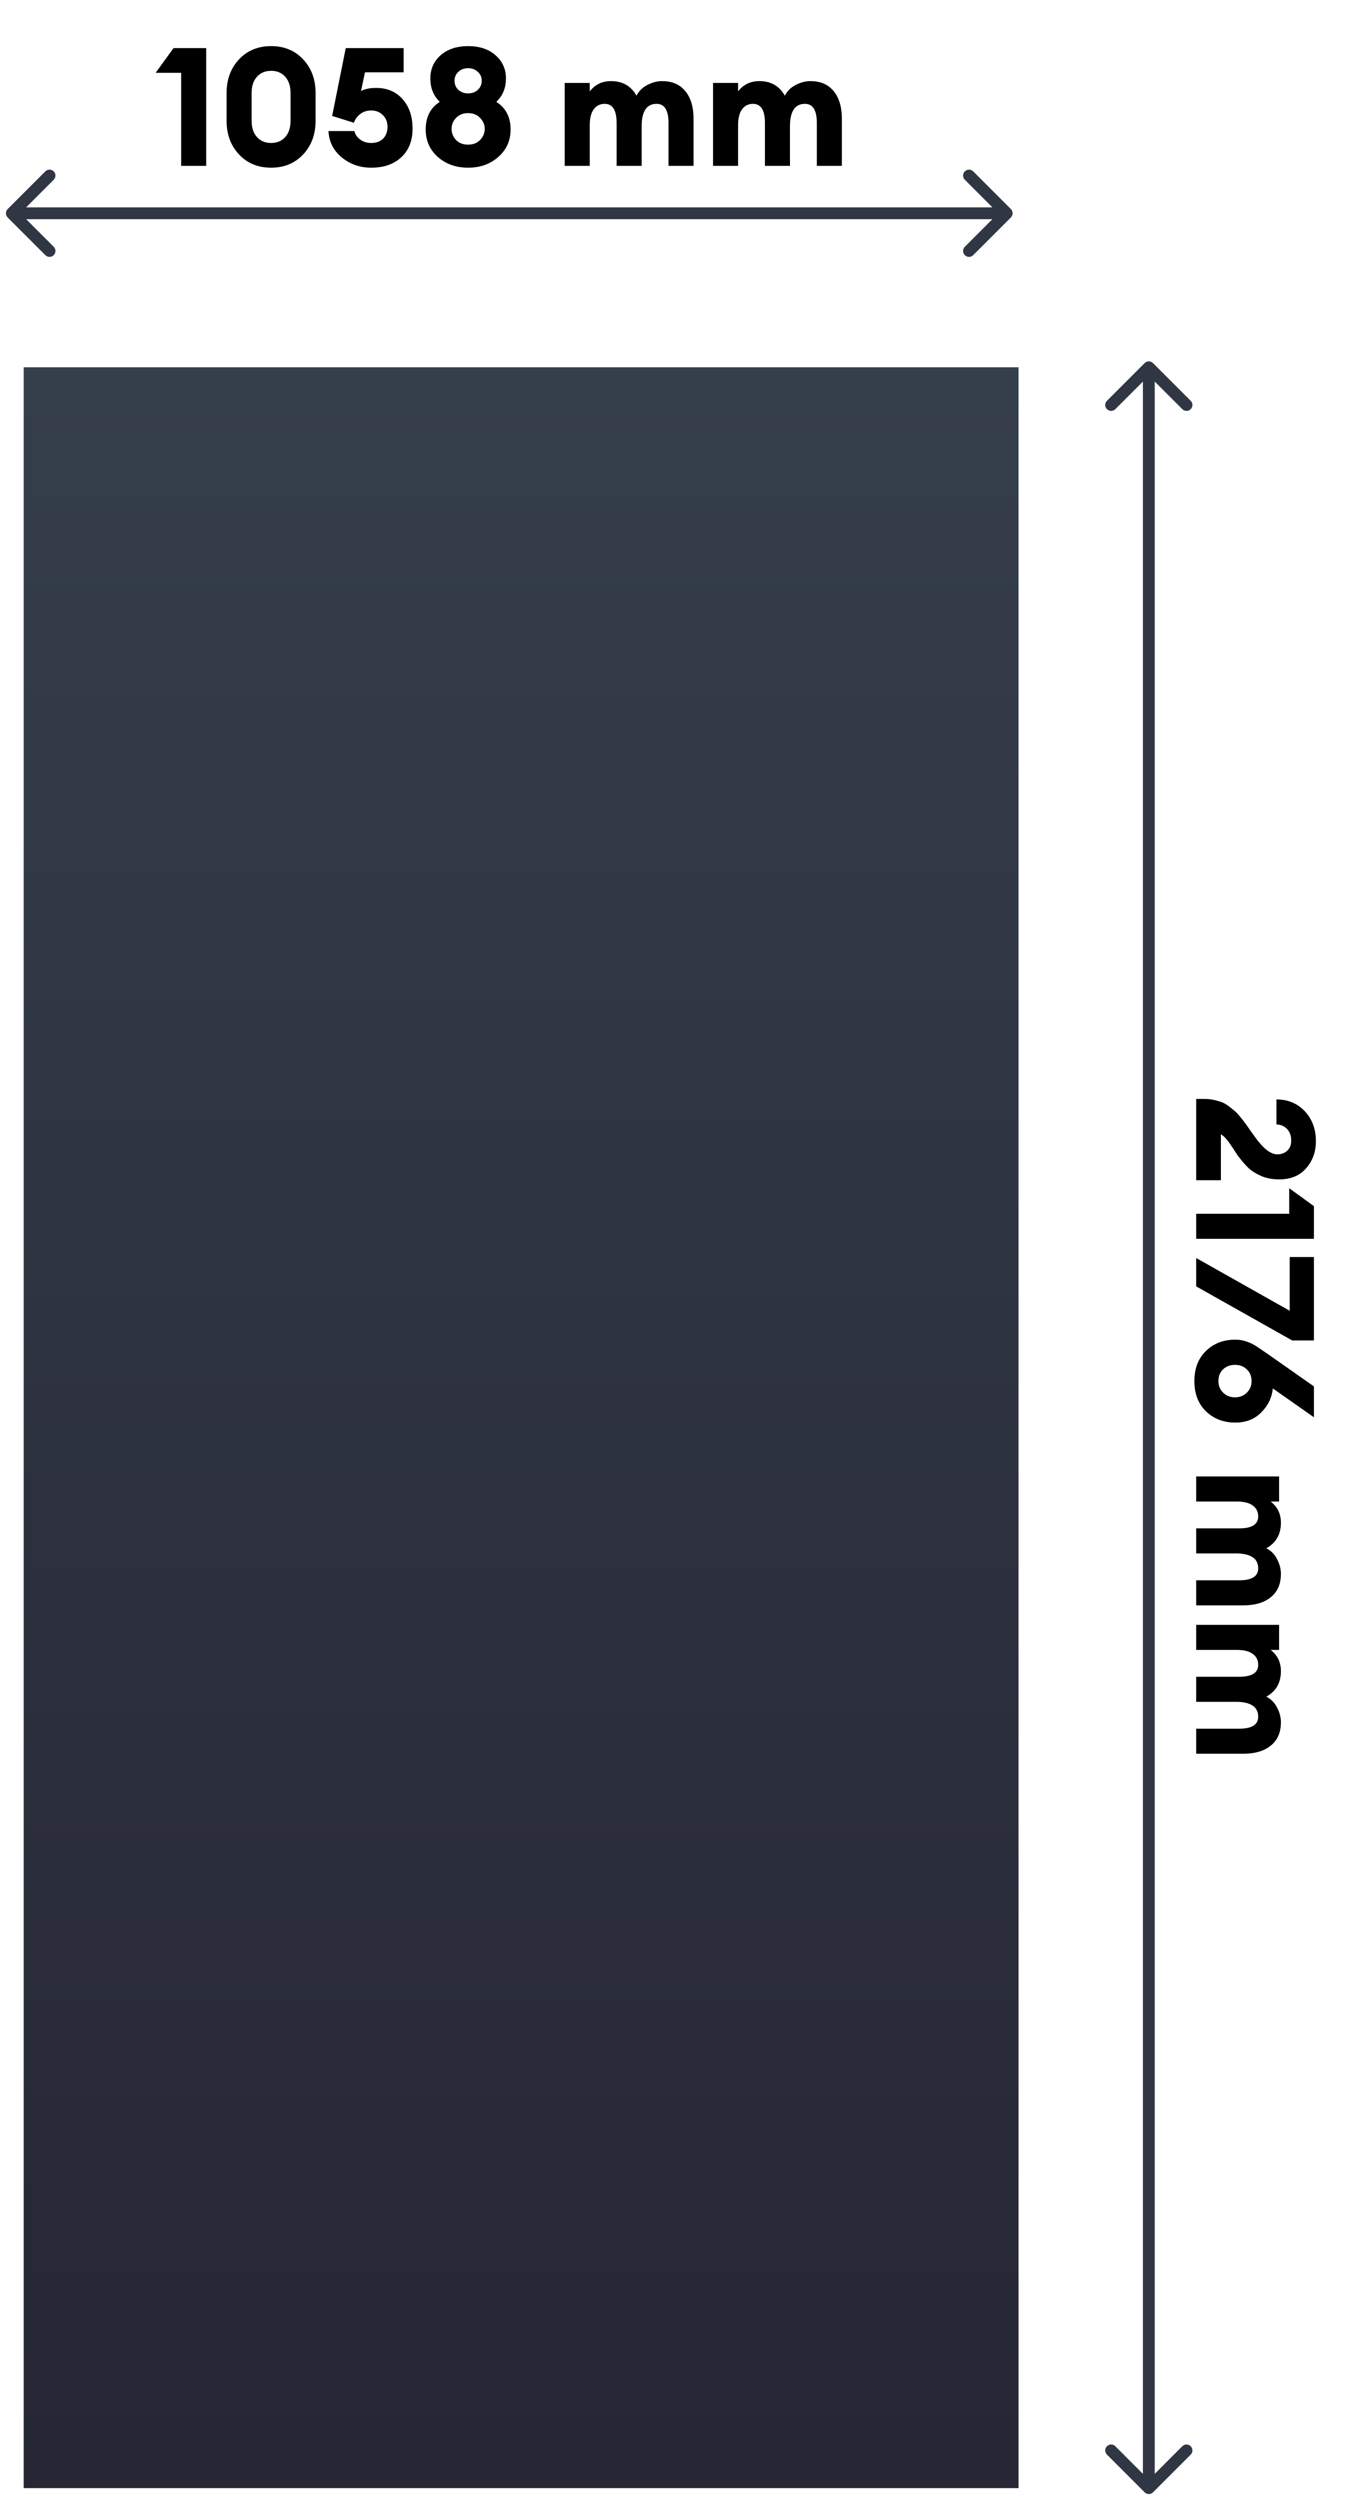
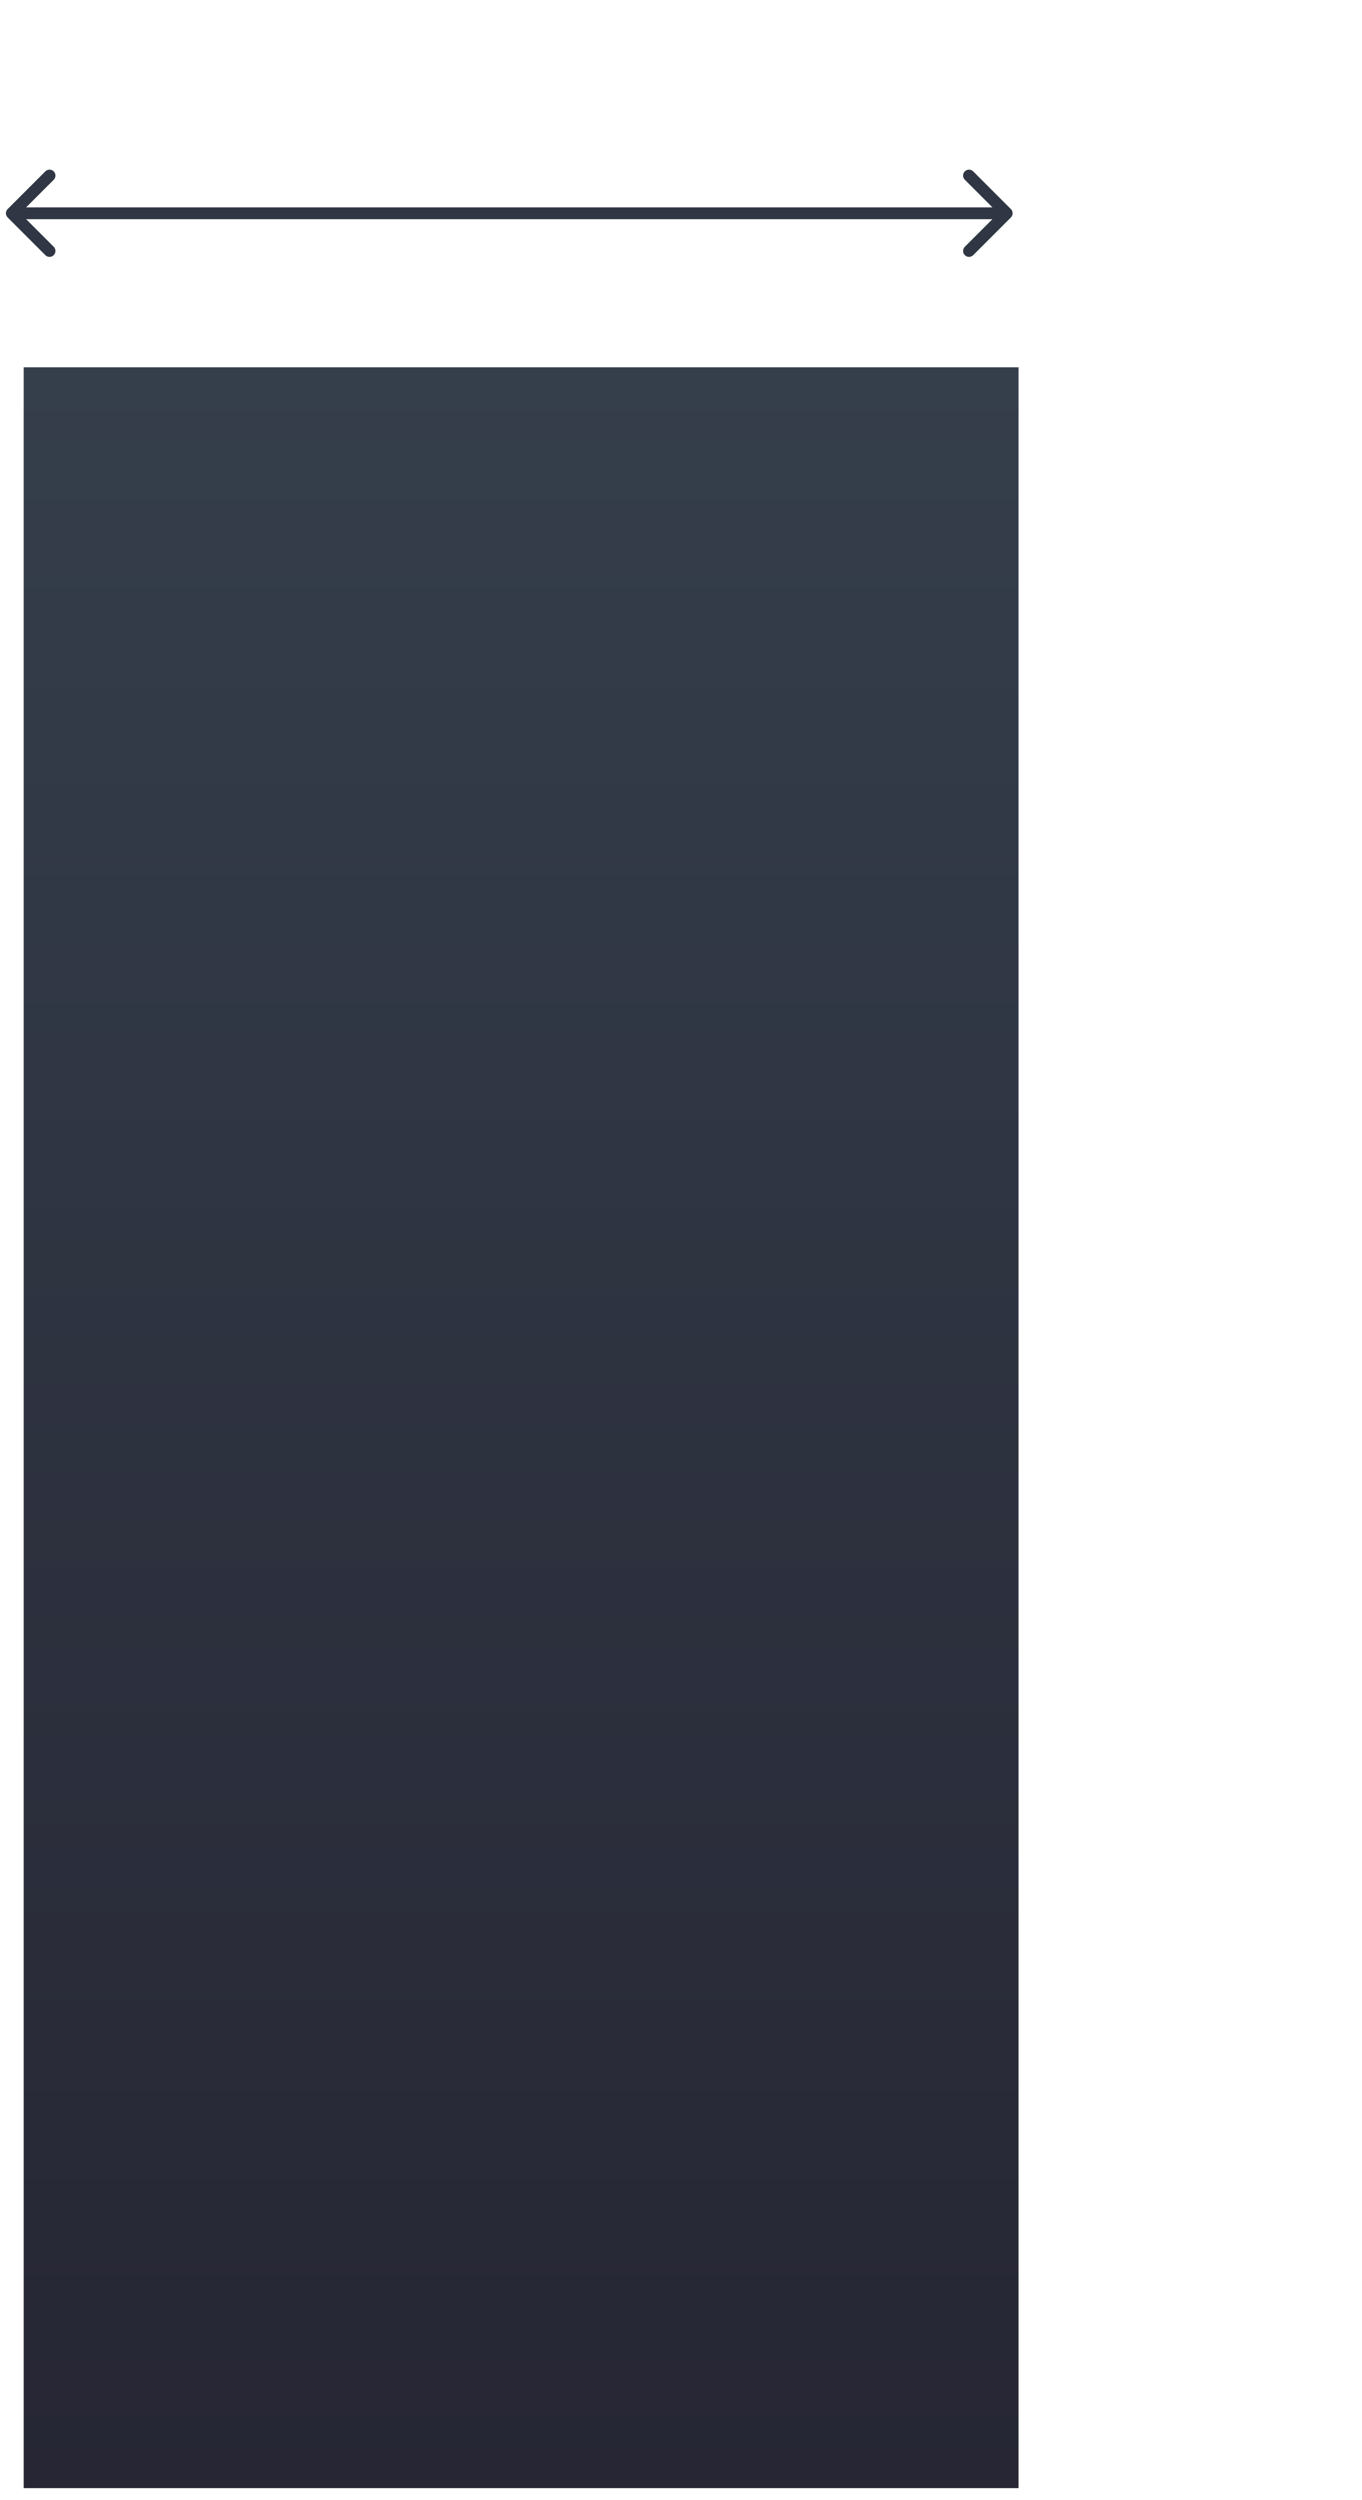
<svg xmlns="http://www.w3.org/2000/svg" width="115" height="211" viewBox="0 0 115 211" fill="none">
-   <path d="M15.296 14V6.146H13.14L14.652 4.06H17.41V14H15.296ZM22.896 14.154C21.785 14.154 20.88 13.781 20.18 13.034C19.48 12.287 19.13 11.335 19.13 10.178V7.868C19.13 6.711 19.48 5.759 20.18 5.012C20.88 4.265 21.785 3.892 22.896 3.892C23.997 3.892 24.898 4.265 25.598 5.012C26.298 5.759 26.648 6.711 26.648 7.868V10.178C26.648 11.335 26.298 12.287 25.598 13.034C24.898 13.781 23.997 14.154 22.896 14.154ZM22.896 12.068C23.391 12.068 23.787 11.9 24.086 11.564C24.385 11.228 24.534 10.766 24.534 10.178V7.868C24.534 7.28 24.385 6.818 24.086 6.482C23.787 6.146 23.391 5.978 22.896 5.978C22.392 5.978 21.991 6.146 21.692 6.482C21.393 6.818 21.244 7.28 21.244 7.868V10.178C21.244 10.766 21.393 11.228 21.692 11.564C21.991 11.9 22.392 12.068 22.896 12.068ZM31.335 14.154C30.393 14.154 29.567 13.865 28.857 13.286C28.148 12.698 27.775 11.956 27.737 11.06H29.921C29.996 11.359 30.164 11.601 30.425 11.788C30.687 11.975 30.99 12.068 31.335 12.068C31.774 12.068 32.115 11.942 32.357 11.69C32.6 11.438 32.721 11.107 32.721 10.696C32.721 10.304 32.591 9.977 32.329 9.716C32.068 9.455 31.741 9.324 31.349 9.324C30.985 9.324 30.677 9.422 30.425 9.618C30.173 9.805 29.991 10.052 29.879 10.36L28.045 9.786L29.193 4.06H34.079V6.104H30.817L30.481 7.686C30.808 7.509 31.233 7.42 31.755 7.42C32.689 7.42 33.435 7.737 33.995 8.372C34.555 9.007 34.835 9.833 34.835 10.85C34.835 11.877 34.518 12.684 33.883 13.272C33.258 13.86 32.409 14.154 31.335 14.154ZM39.528 14.154C38.501 14.154 37.647 13.851 36.966 13.244C36.285 12.637 35.944 11.867 35.944 10.934C35.944 9.879 36.34 9.1 37.134 8.596C36.602 8.092 36.336 7.434 36.336 6.622C36.336 5.829 36.625 5.175 37.204 4.662C37.792 4.149 38.566 3.892 39.528 3.892C40.489 3.892 41.259 4.149 41.838 4.662C42.426 5.175 42.72 5.829 42.72 6.622C42.72 7.425 42.449 8.083 41.908 8.596C42.711 9.109 43.112 9.889 43.112 10.934C43.112 11.867 42.767 12.637 42.076 13.244C41.395 13.851 40.545 14.154 39.528 14.154ZM39.528 12.208C39.948 12.208 40.284 12.077 40.536 11.816C40.797 11.545 40.928 11.233 40.928 10.878C40.928 10.523 40.797 10.215 40.536 9.954C40.284 9.683 39.948 9.548 39.528 9.548C39.099 9.548 38.758 9.683 38.506 9.954C38.254 10.215 38.128 10.523 38.128 10.878C38.128 11.233 38.254 11.545 38.506 11.816C38.758 12.077 39.099 12.208 39.528 12.208ZM38.702 7.588C38.926 7.784 39.201 7.882 39.528 7.882C39.855 7.882 40.125 7.784 40.34 7.588C40.564 7.383 40.676 7.126 40.676 6.818C40.676 6.51 40.564 6.258 40.34 6.062C40.125 5.857 39.855 5.754 39.528 5.754C39.201 5.754 38.926 5.857 38.702 6.062C38.487 6.258 38.38 6.51 38.38 6.818C38.38 7.126 38.487 7.383 38.702 7.588ZM56.446 14V10.374C56.446 9.301 56.109 8.764 55.438 8.764C54.635 8.764 54.215 9.347 54.178 10.514V14H52.063V10.374C52.063 9.301 51.727 8.764 51.056 8.764C50.663 8.764 50.355 8.918 50.132 9.226C49.907 9.525 49.795 9.982 49.795 10.598V14H47.681V7H49.795V7.714C50.243 7.135 50.841 6.846 51.587 6.846C52.568 6.846 53.286 7.257 53.743 8.078C53.949 7.677 54.257 7.373 54.667 7.168C55.078 6.953 55.489 6.846 55.9 6.846C56.749 6.846 57.402 7.126 57.859 7.686C58.326 8.246 58.559 9.021 58.559 10.01V14H56.446ZM68.969 14V10.374C68.969 9.301 68.633 8.764 67.961 8.764C67.158 8.764 66.738 9.347 66.701 10.514V14H64.587V10.374C64.587 9.301 64.251 8.764 63.579 8.764C63.187 8.764 62.879 8.918 62.655 9.226C62.431 9.525 62.319 9.982 62.319 10.598V14H60.205V7H62.319V7.714C62.767 7.135 63.364 6.846 64.111 6.846C65.091 6.846 65.81 7.257 66.267 8.078C66.472 7.677 66.78 7.373 67.191 7.168C67.602 6.953 68.012 6.846 68.423 6.846C69.272 6.846 69.926 7.126 70.383 7.686C70.85 8.246 71.083 9.021 71.083 10.01V14H68.969Z" fill="black" />
  <path d="M0.646 17.646C0.451 17.842 0.451 18.158 0.646 18.354L3.828 21.535C4.024 21.731 4.34 21.731 4.536 21.535C4.731 21.34 4.731 21.024 4.536 20.828L1.707 18L4.536 15.172C4.731 14.976 4.731 14.66 4.536 14.464C4.34 14.269 4.024 14.269 3.828 14.464L0.646 17.646ZM85.354 18.354C85.549 18.158 85.549 17.842 85.354 17.646L82.172 14.464C81.976 14.269 81.66 14.269 81.465 14.464C81.269 14.66 81.269 14.976 81.465 15.172L84.293 18L81.465 20.828C81.269 21.024 81.269 21.34 81.465 21.535C81.66 21.731 81.976 21.731 82.172 21.535L85.354 18.354ZM1 18.5L85 18.5L85 17.5L1 17.5L1 18.5Z" fill="#303643" />
-   <path d="M97.354 30.646C97.158 30.451 96.842 30.451 96.646 30.646L93.465 33.828C93.269 34.024 93.269 34.34 93.465 34.535C93.66 34.731 93.976 34.731 94.172 34.535L97 31.707L99.828 34.535C100.024 34.731 100.34 34.731 100.536 34.535C100.731 34.34 100.731 34.024 100.536 33.828L97.354 30.646ZM96.647 210.354C96.842 210.549 97.158 210.549 97.354 210.354L100.536 207.172C100.731 206.976 100.731 206.66 100.536 206.464C100.34 206.269 100.024 206.269 99.828 206.464L97 209.293L94.172 206.464C93.976 206.269 93.66 206.269 93.465 206.464C93.269 206.66 93.269 206.976 93.465 207.172L96.647 210.354ZM96.5 31L96.5 210L97.5 210L97.5 31L96.5 31Z" fill="#303643" />
-   <path d="M103.086 99.612L101 99.612L101 92.752L101.714 92.752C101.985 92.752 102.246 92.78 102.498 92.836C102.759 92.892 102.983 92.957 103.17 93.032C103.366 93.107 103.567 93.223 103.772 93.382C103.977 93.541 104.145 93.676 104.276 93.788C104.407 93.9 104.561 94.068 104.738 94.292C104.925 94.516 105.06 94.689 105.144 94.81C105.237 94.931 105.373 95.123 105.55 95.384C105.737 95.645 105.867 95.827 105.942 95.93C106.651 96.929 107.286 97.428 107.846 97.428C108.191 97.428 108.471 97.325 108.686 97.12C108.91 96.924 109.022 96.635 109.022 96.252C109.022 95.851 108.901 95.524 108.658 95.272C108.415 95.029 108.121 94.908 107.776 94.908L107.776 92.794C108.747 92.794 109.545 93.125 110.17 93.788C110.795 94.46 111.108 95.305 111.108 96.322C111.108 97.218 110.833 97.979 110.282 98.604C109.741 99.229 108.98 99.542 108 99.542C107.431 99.542 106.922 99.444 106.474 99.248C106.026 99.052 105.667 98.823 105.396 98.562C105.125 98.301 104.822 97.946 104.486 97.498C104.477 97.479 104.355 97.293 104.122 96.938C103.898 96.593 103.707 96.327 103.548 96.14C103.389 95.953 103.235 95.818 103.086 95.734L103.086 99.612ZM101 102.442L108.854 102.442L108.854 100.286L110.94 101.798L110.94 104.556L101 104.556L101 102.442ZM101 108.572L101 106.178L108.896 110.63L108.896 106.094L110.94 106.094L110.94 113.136L109.106 113.136L101 108.572ZM101.826 119.115C101.173 118.48 100.846 117.631 100.846 116.567C100.846 115.503 101.173 114.653 101.826 114.019C102.479 113.384 103.31 113.067 104.318 113.067C104.635 113.067 104.939 113.118 105.228 113.221C105.527 113.323 105.774 113.435 105.97 113.557C106.175 113.687 106.516 113.916 106.992 114.243L110.94 117.015L110.94 119.619L107.468 117.183C107.403 117.939 107.085 118.606 106.516 119.185C105.956 119.773 105.219 120.067 104.304 120.067C103.305 120.067 102.479 119.749 101.826 119.115ZM102.876 116.567C102.876 116.959 103.011 117.285 103.282 117.547C103.553 117.808 103.884 117.939 104.276 117.939C104.668 117.939 104.999 117.808 105.27 117.547C105.541 117.285 105.676 116.959 105.676 116.567C105.676 116.156 105.541 115.825 105.27 115.573C105.009 115.321 104.677 115.195 104.276 115.195C103.875 115.195 103.539 115.321 103.268 115.573C103.007 115.825 102.876 116.156 102.876 116.567ZM101 133.379L104.626 133.379C105.699 133.379 106.236 133.043 106.236 132.371C106.236 131.568 105.653 131.148 104.486 131.111L101 131.111L101 128.997L104.626 128.997C105.699 128.997 106.236 128.661 106.236 127.989C106.236 127.597 106.082 127.289 105.774 127.065C105.475 126.841 105.018 126.729 104.402 126.729L101 126.729L101 124.615L108 124.615L108 126.729L107.286 126.729C107.865 127.177 108.154 127.774 108.154 128.521C108.154 129.501 107.743 130.22 106.922 130.677C107.323 130.882 107.627 131.19 107.832 131.601C108.047 132.012 108.154 132.422 108.154 132.833C108.154 133.682 107.874 134.336 107.314 134.793C106.754 135.26 105.979 135.493 104.99 135.493L101 135.493L101 133.379ZM101 145.903L104.626 145.903C105.699 145.903 106.236 145.567 106.236 144.895C106.236 144.092 105.653 143.672 104.486 143.635L101 143.635L101 141.521L104.626 141.521C105.699 141.521 106.236 141.185 106.236 140.513C106.236 140.121 106.082 139.813 105.774 139.589C105.475 139.365 105.018 139.253 104.402 139.253L101 139.253L101 137.139L108 137.139L108 139.253L107.286 139.253C107.865 139.701 108.154 140.298 108.154 141.045C108.154 142.025 107.743 142.743 106.922 143.201C107.323 143.406 107.627 143.714 107.832 144.125C108.047 144.535 108.154 144.946 108.154 145.357C108.154 146.206 107.874 146.859 107.314 147.317C106.754 147.783 105.979 148.017 104.99 148.017L101 148.017L101 145.903Z" fill="black" />
  <rect x="2" y="31" width="84" height="179" fill="url(#paint0_linear_2186_13)" />
  <defs>
    <linearGradient id="paint0_linear_2186_13" x1="44" y1="31" x2="44" y2="210" gradientUnits="userSpaceOnUse">
      <stop stop-color="#353E4B" />
      <stop offset="1" stop-color="#262634" />
    </linearGradient>
  </defs>
</svg>